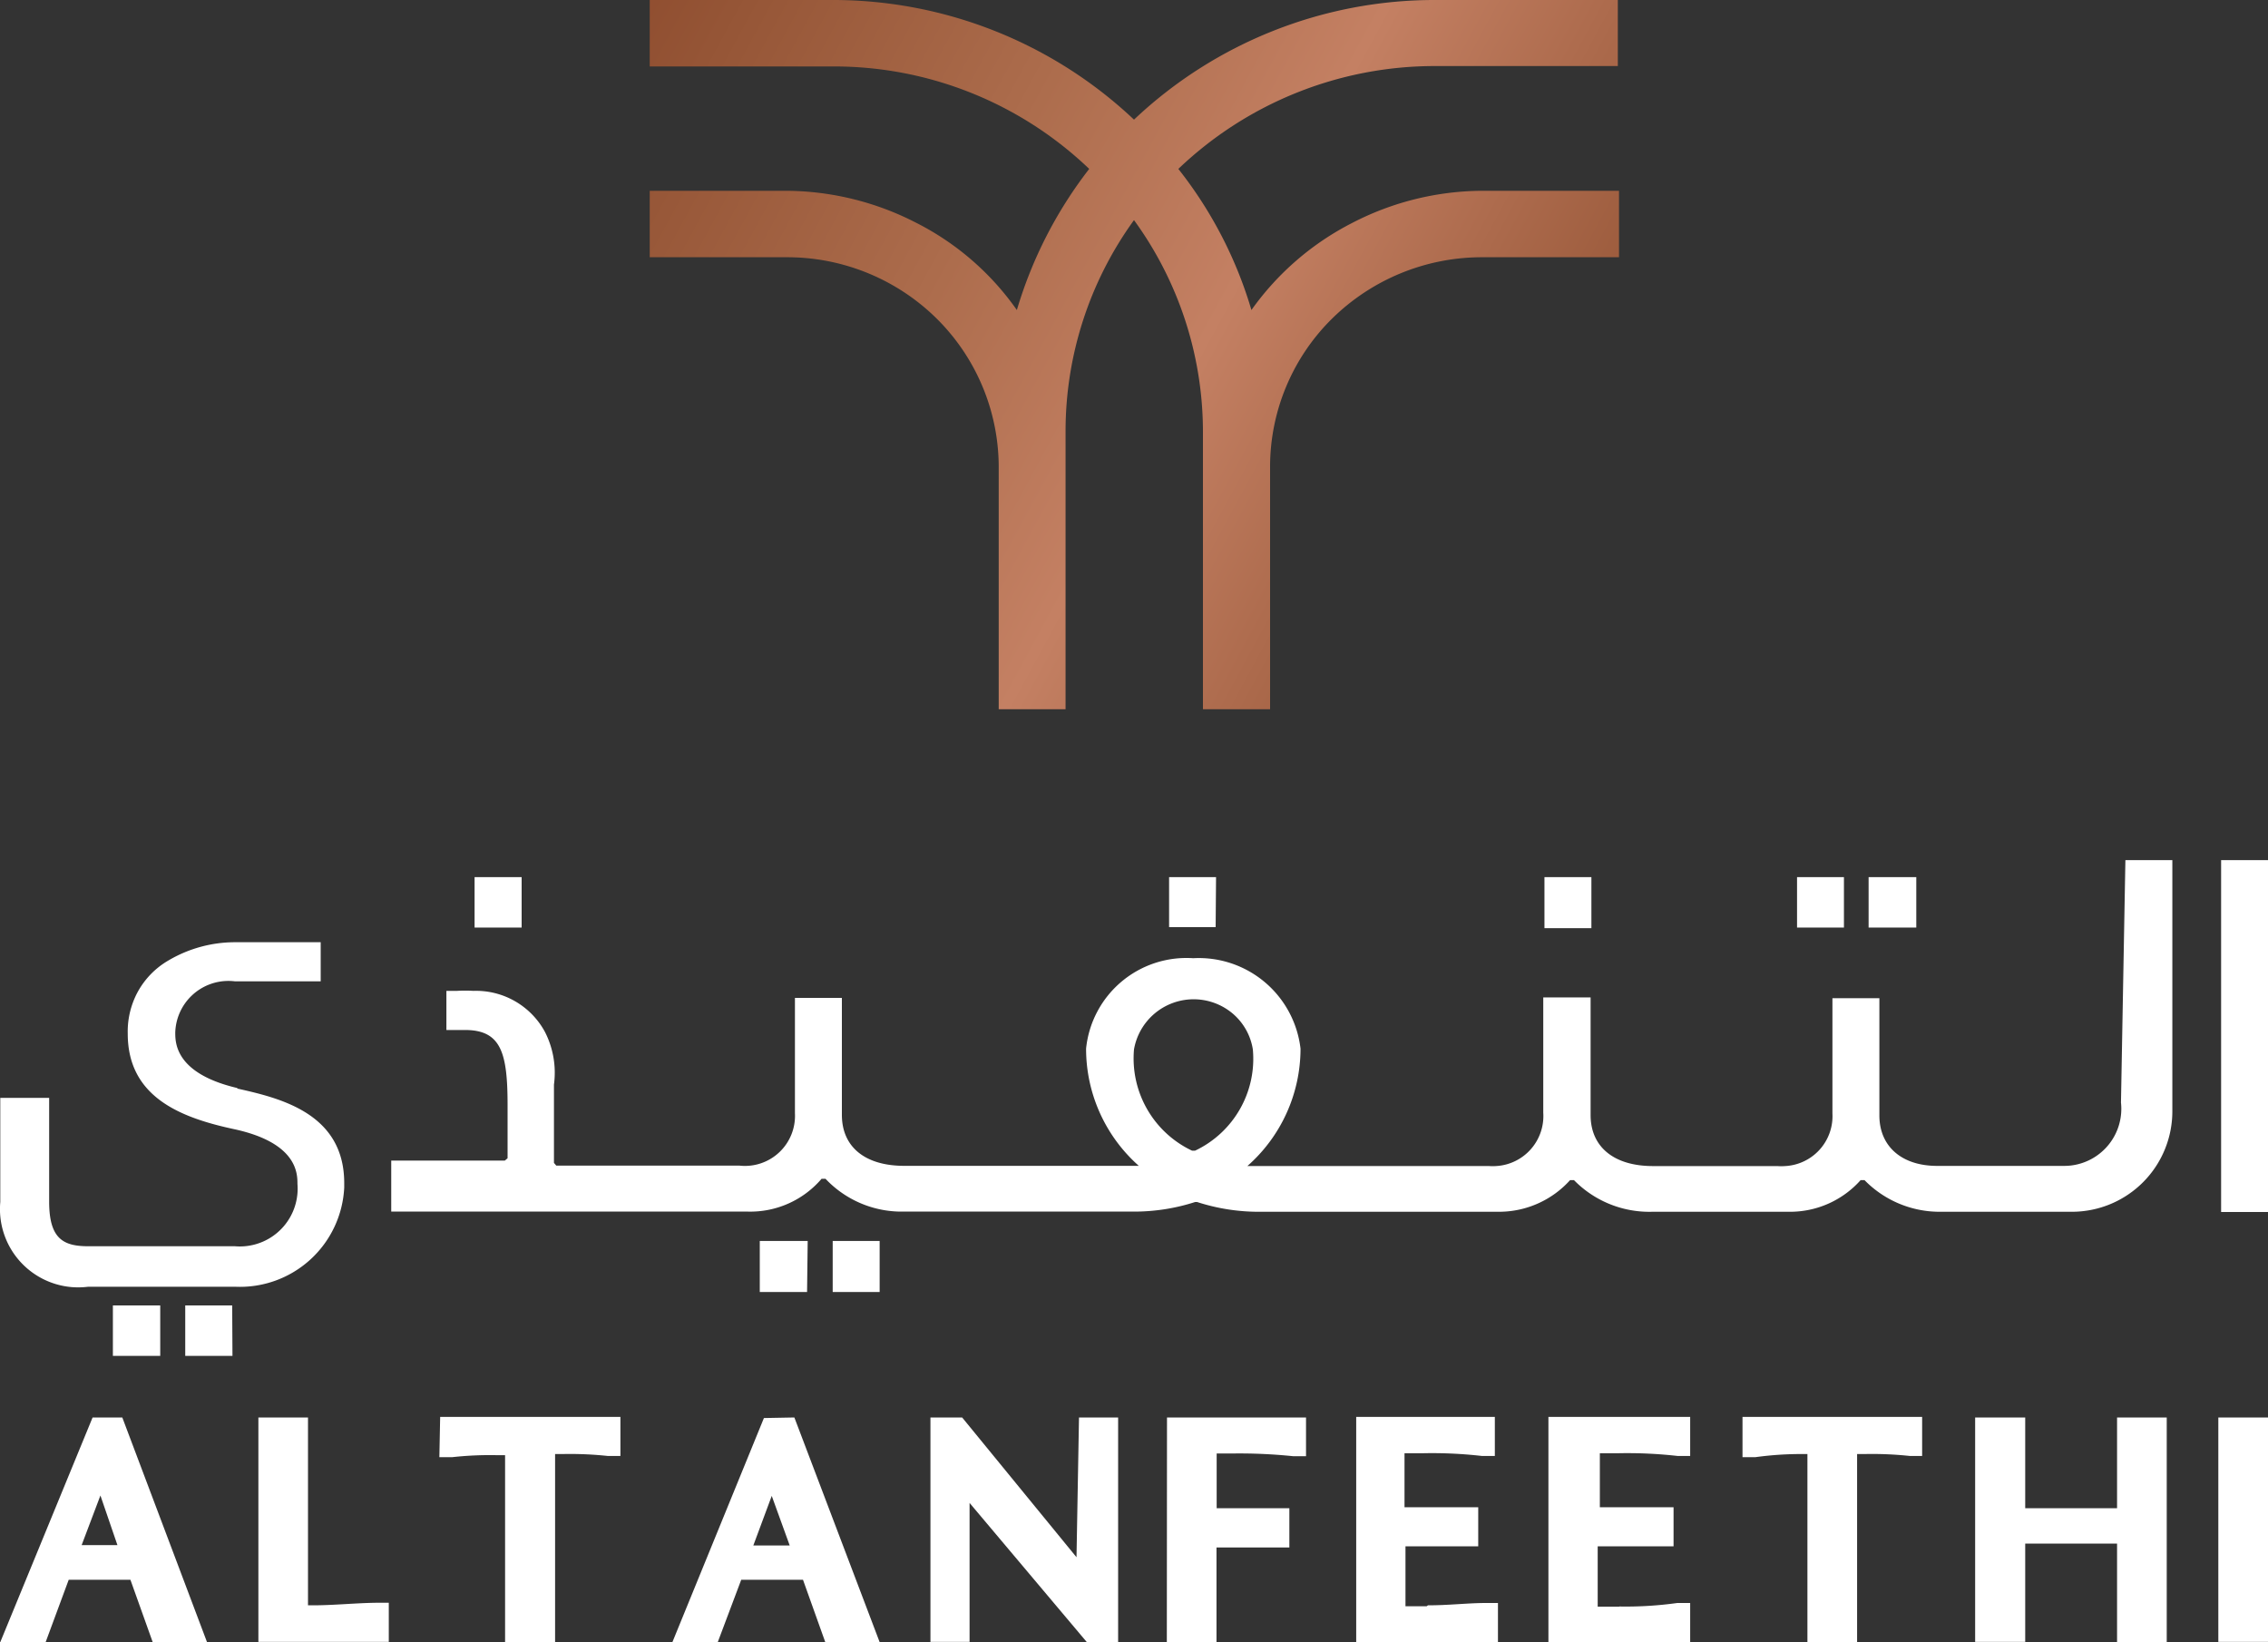
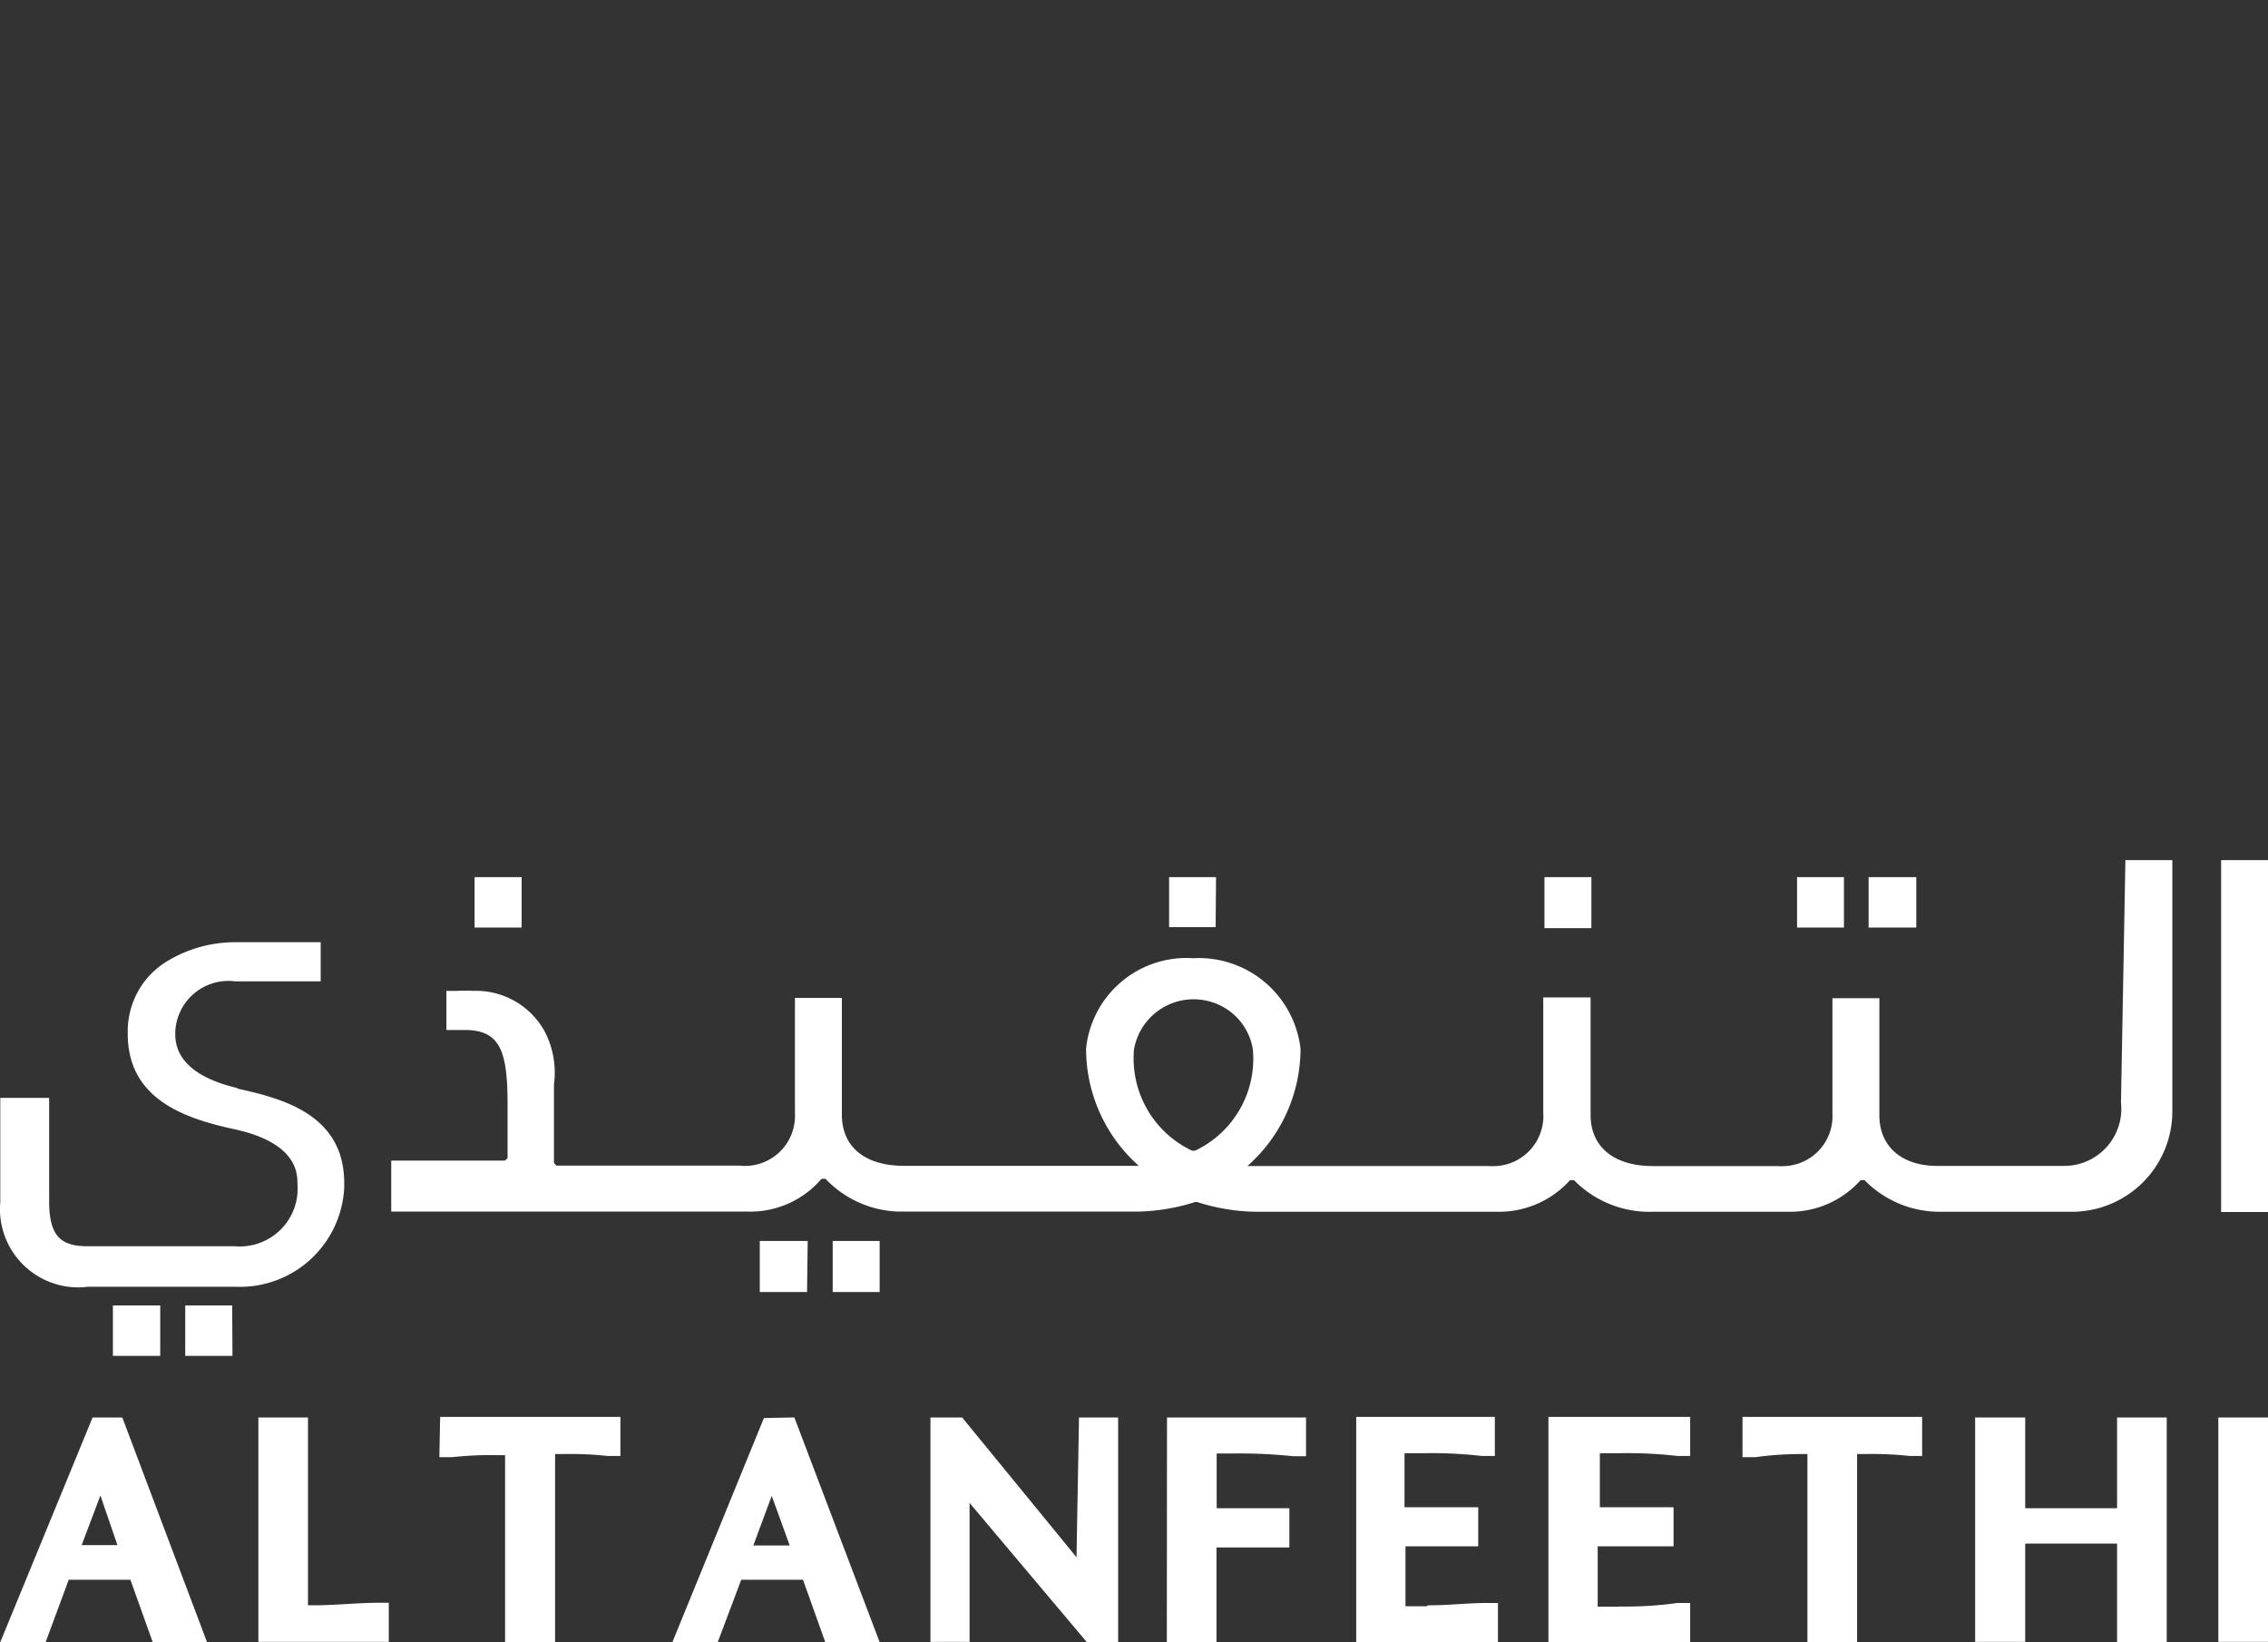
<svg xmlns="http://www.w3.org/2000/svg" viewBox="0 0 400 289.62">
  <rect x="0" y="0" width="400" height="289.62" fill="#333333" stroke="none" />
  <defs>
    <linearGradient id="a" x1="354.82" y1="1165.94" x2="76.37" y2="1014.72" gradientTransform="translate(0 -1036)" gradientUnits="userSpaceOnUse">
      <stop offset="0" stop-color="#813a1f" />
      <stop offset="0.03" stop-color="#813a1f" />
      <stop offset="0.28" stop-color="#955536" />
      <stop offset="0.5" stop-color="#c48063" />
      <stop offset="0.65" stop-color="#ac6c4c" />
      <stop offset="0.82" stop-color="#955536" />
      <stop offset="1" stop-color="#813a1f" />
    </linearGradient>
  </defs>
-   <path d="M200,21.1A77.32,77.32,0,0,0,146.79,0h-32.2V11.72h32.2A65.07,65.07,0,0,1,192.1,29.79a75.79,75.79,0,0,0-12.76,24.89,48.29,48.29,0,0,0-17.72-15.37,50.55,50.55,0,0,0-22.83-5.66h-24.2V45.37h24.2a37.52,37.52,0,0,1,26.35,10.76,36.92,36.92,0,0,1,11,26.07v42.89h11.79V76.2A63.47,63.47,0,0,1,200,38.82,63.53,63.53,0,0,1,212.16,76.2v48.89H224V82.2a36.72,36.72,0,0,1,11-26.07,37.68,37.68,0,0,1,26.41-10.76h24.13V33.65H261.33a50.3,50.3,0,0,0-22.83,5.66,49.27,49.27,0,0,0-17.79,15.37,73.87,73.87,0,0,0-12.89-24.89,65.46,65.46,0,0,1,45.3-18.14h32.21V0H253.26A77.18,77.18,0,0,0,200,21.1Z" fill="url(#a)" />
  <path d="M41.91,191.91c-11-2.56-11-8-11-9.8a9.38,9.38,0,0,1,9.64-9.1,9.06,9.06,0,0,1,.91.07h15.1v-6.9H41.43a23.11,23.11,0,0,0-11.66,3.18,14.4,14.4,0,0,0-5.44,5.51,14.67,14.67,0,0,0-1.8,7.45c0,11.24,9.45,14.83,18.76,16.83,11.17,2.41,11.17,7.86,11.17,9.65a10.19,10.19,0,0,1-9.3,11,10,10,0,0,1-1.73,0H15.57c-4.41,0-6.9-1.31-6.9-7.86V193.63H.05V212a13.81,13.81,0,0,0,12.52,15,14.32,14.32,0,0,0,3-.06H41.43a18.41,18.41,0,0,0,19.28-17.5c0-.26,0-.52,0-.78,0-12.34-11.38-15-18.9-16.68M400,151.7h-8.27v62.06H400Zm-308,3H83.7v8.89H92Zm122.47,0h-8.28v8.82h8.21Zm66.2,0h-8.28v9h8.28Zm44.54,0h-8.27v8.89h8.27Zm12.76,0h-8.41v8.89h8.41ZM142.45,218.87H134v9h8.34Zm12.69,0h-8.28v9h8.28ZM28.26,230.24H19.91v8.9h8.35Zm12.69,0H32.67v8.9H41Zm333.12-35.78a10.07,10.07,0,0,1-8.9,11.11q-.62.06-1.23.06H341.66c-6.27,0-10.2-3.45-10.2-8.9V176.05h-8.28v20.34a8.81,8.81,0,0,1-8.35,9.27,8.93,8.93,0,0,1-1.37,0H291.53c-6.89,0-11-3.38-11-9V175.91h-8.35v20.34a8.83,8.83,0,0,1-8.21,9.4,9.89,9.89,0,0,1-1.44,0H220a27.59,27.59,0,0,0,9.37-20.69A18.06,18.06,0,0,0,210.44,169a17.79,17.79,0,0,0-18.89,15.93,27.59,27.59,0,0,0,9.3,20.69H159.48c-6.89,0-11-3.31-11-9V176h-8.28v20.34a8.83,8.83,0,0,1-9.79,9.24H98.11l-.41-.48v-13.8A15.8,15.8,0,0,0,96.11,182a13.81,13.81,0,0,0-12.62-7.24,23.22,23.22,0,0,0-2.89,0H78.73v6.9H82c6.42,0,7.52,4.07,7.52,13.31v9.31l-.48.41H69v9H131.9a16.53,16.53,0,0,0,13-5.79h.69a18.46,18.46,0,0,0,13.1,5.79H200A35,35,0,0,0,210.78,212h.35a35.27,35.27,0,0,0,10.69,1.72h42.61a16.87,16.87,0,0,0,12.48-5.58h.69a18.59,18.59,0,0,0,13.79,5.58H315.6a16.66,16.66,0,0,0,12.55-5.58h.69a18.52,18.52,0,0,0,13.1,5.58h23.58a17.72,17.72,0,0,0,17.61-17.83c0-.26,0-.52,0-.78V151.7h-8.28Zm-163.29,8.48h-.55A18,18,0,0,1,200,185.08a10.68,10.68,0,0,1,17.37-6.35,10.43,10.43,0,0,1,3.59,6.35A17.93,17.93,0,0,1,210.78,202.94ZM16.33,250,.05,289.62h8l4.07-11H23l3.93,11h9.58L21.57,250ZM14.4,272.51l3.31-8.75,3,8.75Zm40.82,10.62h-.9V250H45.57v39.58h23v-6.9H66.39C62.8,282.72,58.81,283.13,55.22,283.13ZM77.49,257h2.28a60.65,60.65,0,0,1,7.86-.35h1.45v33H97.9V256.45h1.31a62.82,62.82,0,0,1,8,.34h2.21V249.9H77.63Zm57.24-6.9-16.14,39.52h8l4.14-11h10.89l3.93,11h9.59L140.1,250Zm-1.87,22.48,3.25-8.75,3.17,8.75Zm57,2.07L169.69,250H164.1v39.58H171V265.07l20.68,24.55h5.52V250h-6.9Zm15.93,15h8.76V272.93H227.4V266H214.58v-9.65h3a91.68,91.68,0,0,1,10.48.48h2.28V250H205.82Zm79.78-6.28h-3.79V272.72h13.38v-6.89h-13v-9.52h3.18a78.73,78.73,0,0,1,10.55.48h2.2V249.9h-25v39.72h25v-6.9h-2.27A65.75,65.75,0,0,1,285.6,283.34ZM307.32,257h2.28a59.38,59.38,0,0,1,7.65-.55h1.52v33.17h8.76V256.45h1.31a62.9,62.9,0,0,1,8,.34H339V249.9H307.32Zm66.06,9h-16.2V250h-8.83v39.58h8.83V272.24h16.2v17.38h8.76V250h-8.76ZM400,250h-8.76v39.58H400Zm-148.39,33.3h-3.73V272.72h12.83v-6.89h-13v-9.52h3.18a77.18,77.18,0,0,1,10.48.48h2.27V249.9H239.19v39.72h25v-6.9h-2.07c-3.31,0-6.48.41-10.28.41" fill="#fff" />
</svg>